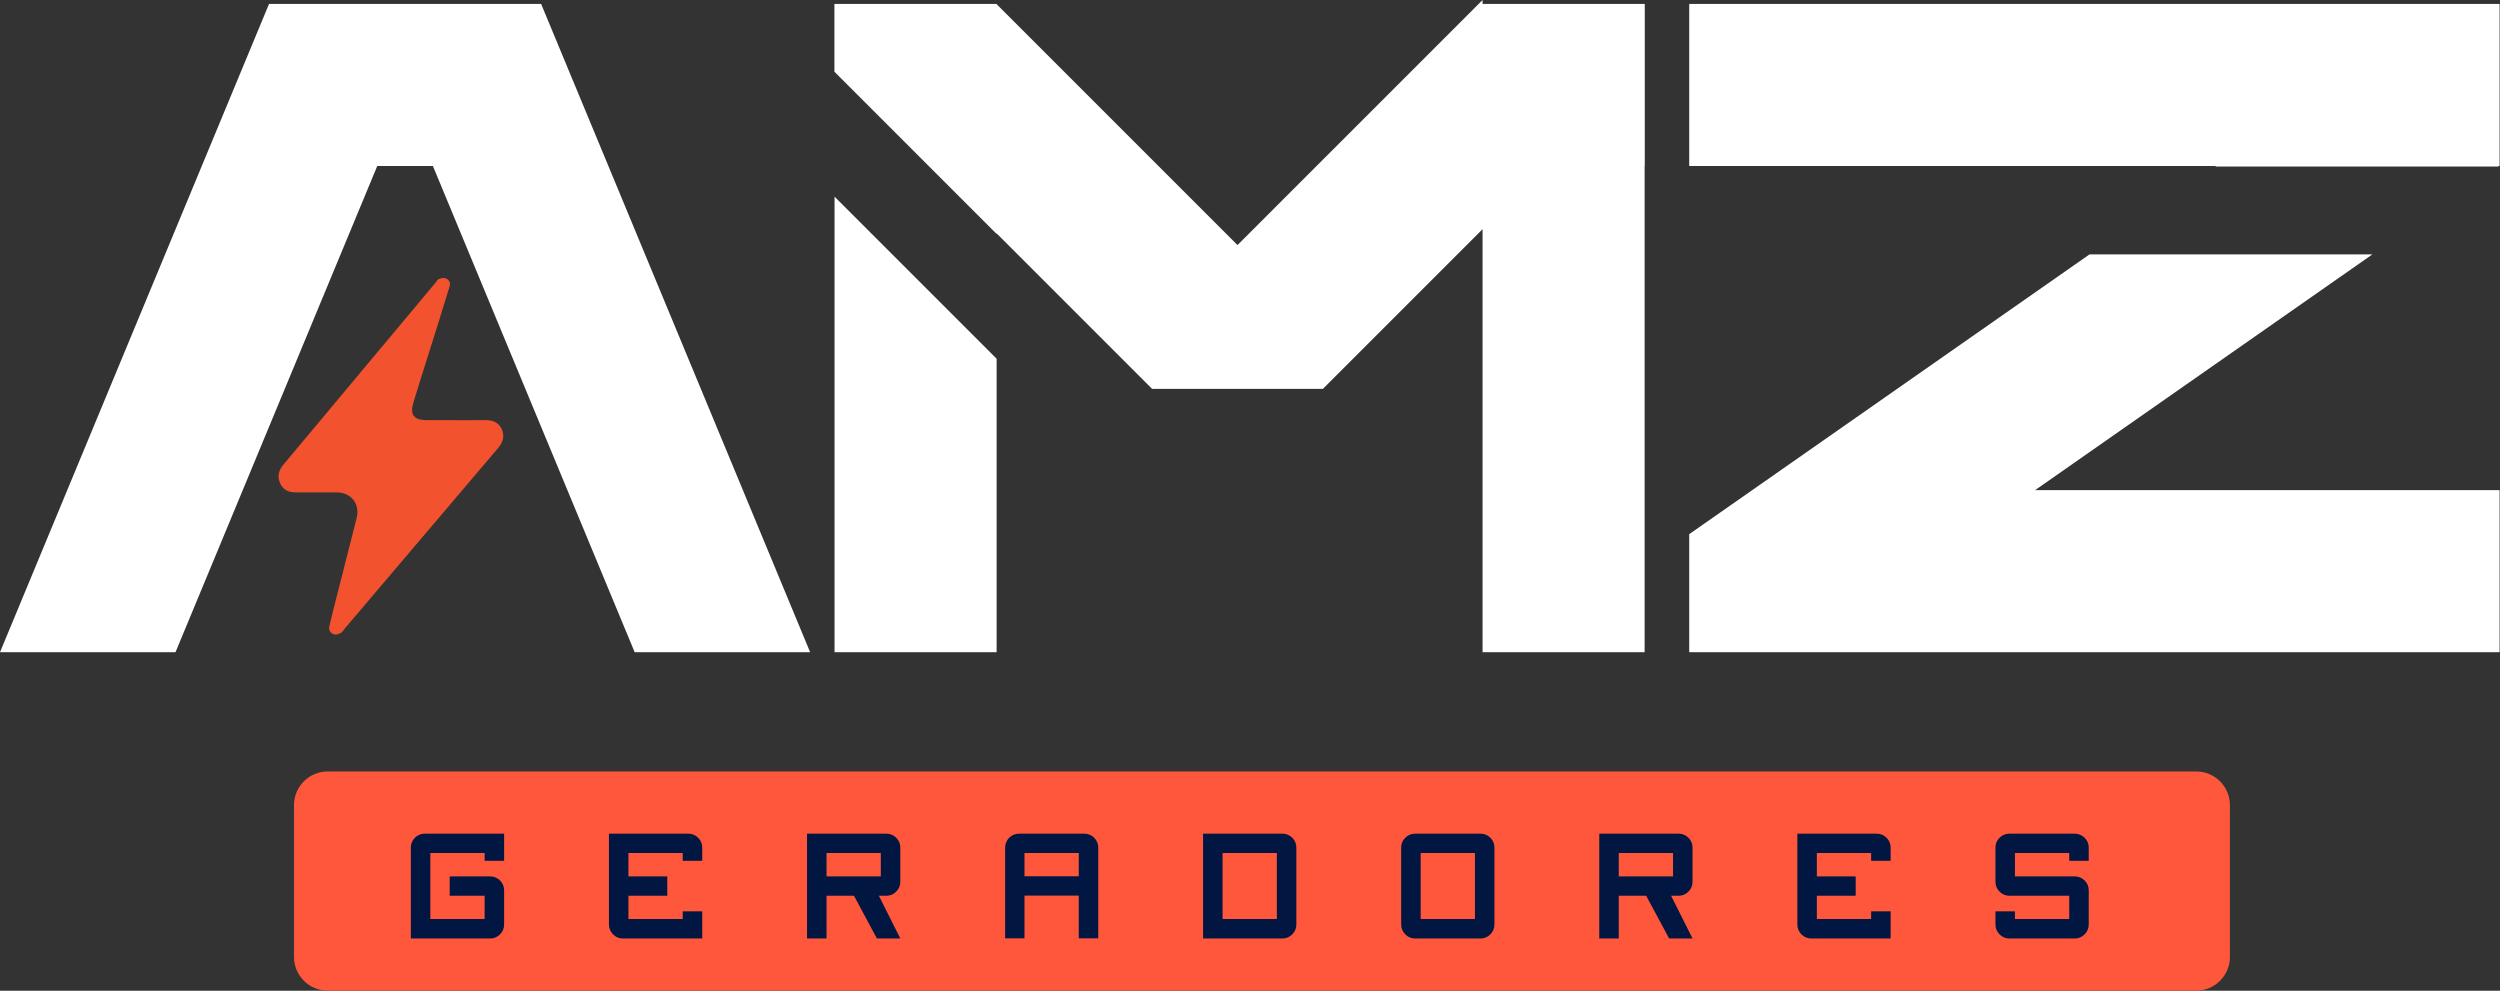
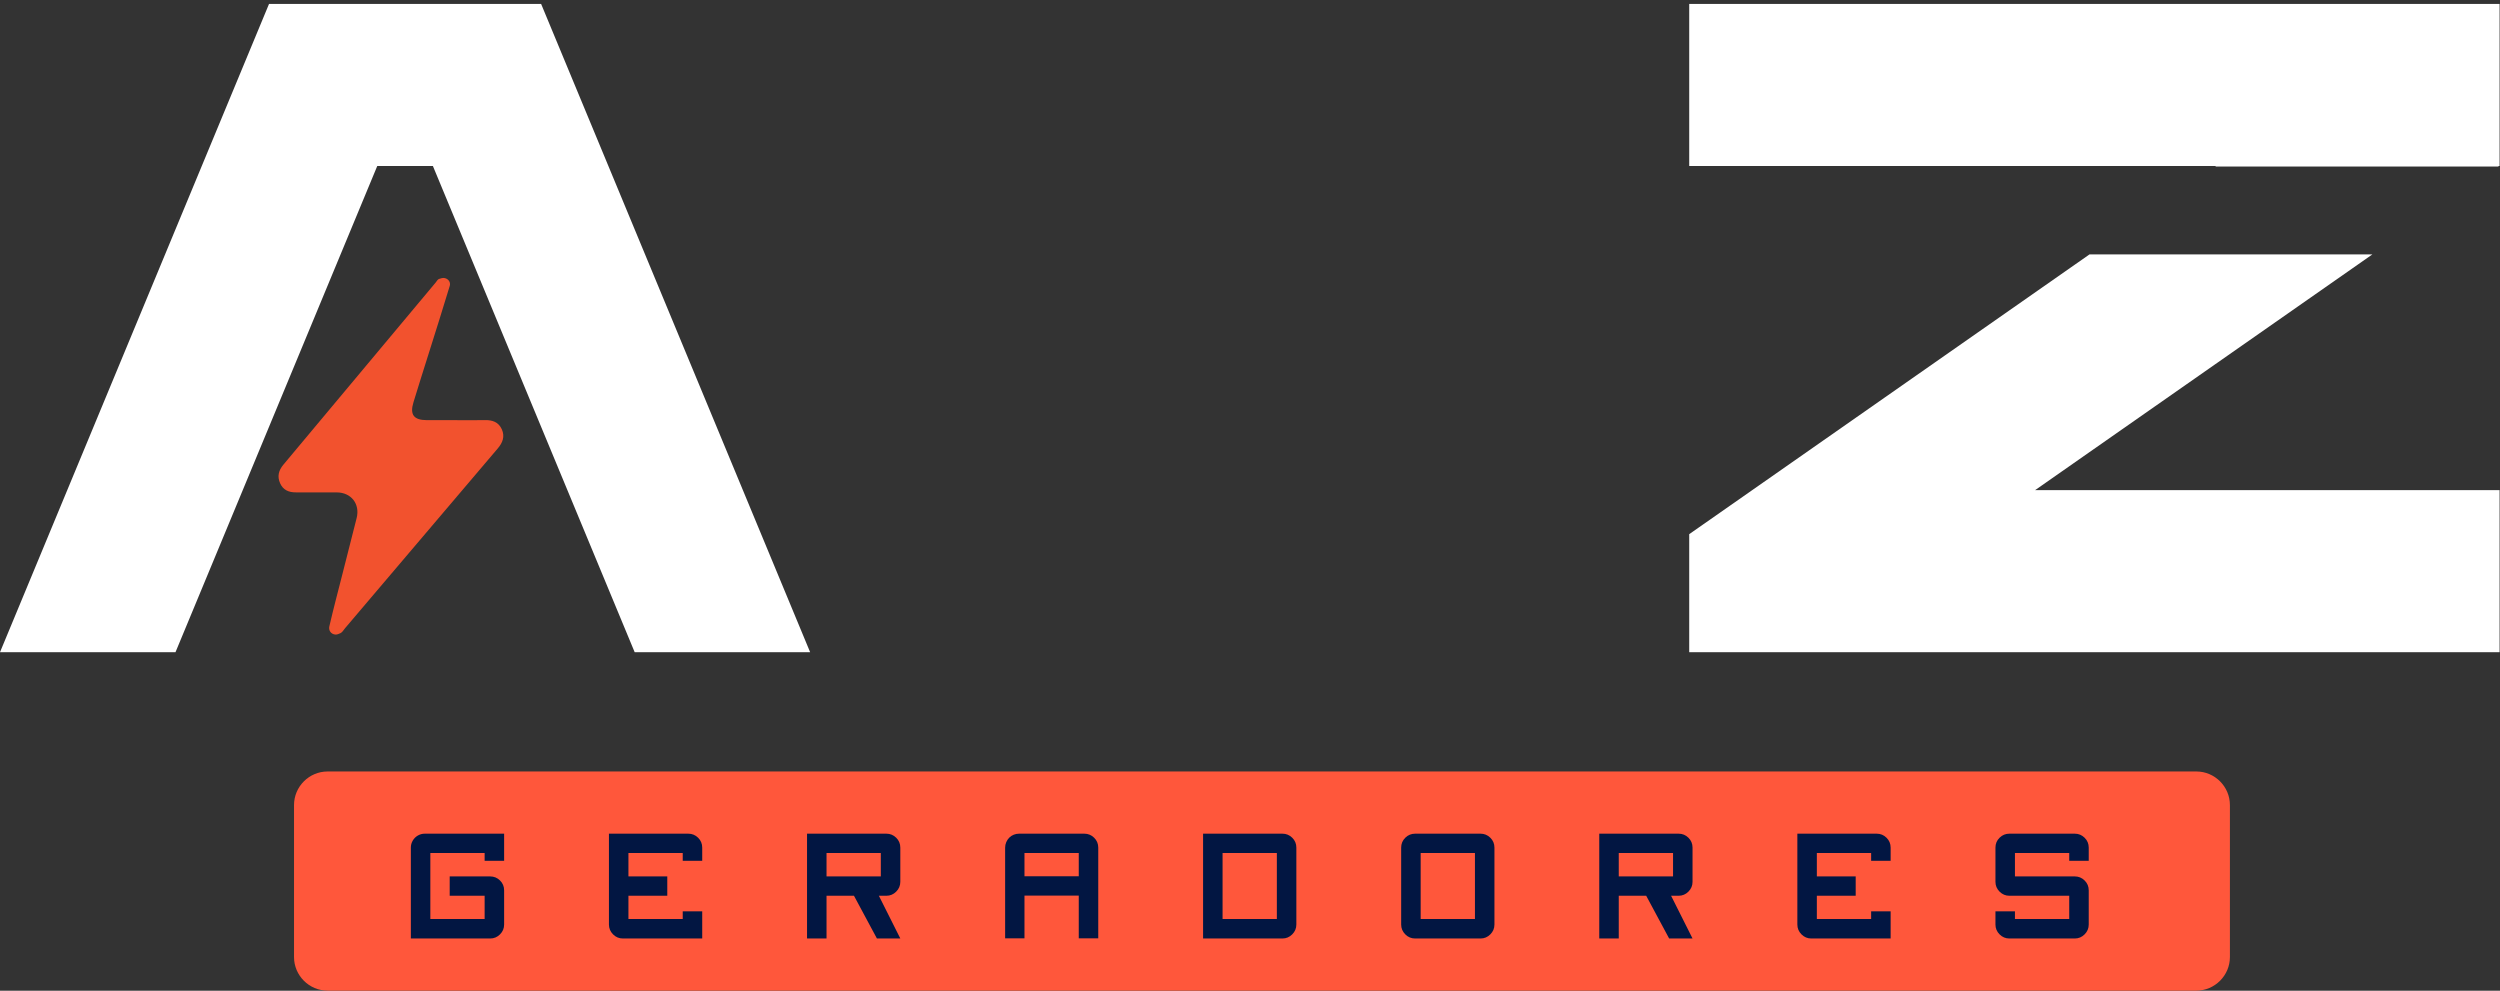
<svg xmlns="http://www.w3.org/2000/svg" width="1191" height="472" viewBox="0 0 1191 472" fill="none">
  <rect x="0" y="0" width="1191" height="472" fill="#333333" stroke="none" />
  <path d="M1046.33 471.939H156.072C147.272 471.939 140.072 464.739 140.072 455.939V383.532C140.072 374.732 147.272 367.532 156.072 367.532H1046.33C1055.13 367.532 1062.33 374.732 1062.33 383.532V455.939C1062.33 464.739 1055.13 471.939 1046.33 471.939Z" fill="#FF573B" />
  <path d="M334.537 447.099H296.745C294.935 447.099 293.375 446.446 292.067 445.134C290.756 443.826 290.101 442.266 290.101 440.455V437.813V406.379V404.521V397.163H327.893C329.703 397.163 331.263 397.806 332.572 399.091C333.883 400.378 334.537 401.95 334.537 403.807V406.379V410.093H325.251V406.379H299.388V417.523H317.892V426.738H299.388V437.813H325.251V434.169H334.537V437.813V447.099Z" fill="#021642" />
  <path d="M419.622 406.379H393.76V417.524H419.622V406.379ZM428.91 420.096C428.91 421.906 428.255 423.466 426.944 424.775C425.634 426.086 424.075 426.739 422.266 426.739H419.622H418.694L428.91 447.1H417.764L406.835 426.739H393.76V447.1H384.474V397.163H393.76H419.622H422.266C424.075 397.163 425.634 397.806 426.944 399.092C428.255 400.378 428.91 401.95 428.91 403.807V420.096Z" fill="#021642" />
  <path d="M513.922 406.379H488.06V417.451H513.922V406.379ZM523.21 447.028H513.922V426.668H488.06V447.028H478.844V403.807C478.844 402.903 479.023 402.034 479.38 401.199C479.736 400.367 480.214 399.652 480.81 399.056C481.404 398.462 482.106 397.996 482.916 397.663C483.726 397.331 484.584 397.163 485.488 397.163H488.06H513.922H516.564C518.374 397.163 519.934 397.806 521.244 399.092C522.554 400.378 523.21 401.95 523.21 403.807V447.028Z" fill="#021642" />
  <path d="M608.294 406.379H582.432V437.812H608.294V406.379ZM617.582 440.455C617.582 442.266 616.927 443.826 615.616 445.135C614.306 446.446 612.747 447.1 610.938 447.1H610.152H608.294H582.432H573.146V397.163H582.432H608.294H610.152H610.938C612.747 397.163 614.306 397.806 615.616 399.092C616.927 400.378 617.582 401.95 617.582 403.807V440.455Z" fill="#021642" />
  <path d="M702.664 406.379H676.803V437.812H702.664V406.379ZM711.952 440.455C711.952 442.266 711.298 443.826 709.987 445.135C708.676 446.446 707.118 447.1 705.308 447.1H702.664H676.803H674.16C672.35 447.1 670.79 446.446 669.482 445.135C668.171 443.826 667.516 442.266 667.516 440.455V403.807C667.516 401.95 668.171 400.378 669.482 399.092C670.79 397.806 672.35 397.163 674.16 397.163H676.803H705.308C707.118 397.163 708.676 397.806 709.987 399.092C711.298 400.378 711.952 401.95 711.952 403.807V406.379V440.455Z" fill="#021642" />
  <path d="M797.038 406.379H771.176V417.524H797.038V406.379ZM806.324 420.096C806.324 421.906 805.67 423.466 804.359 424.775C803.05 426.086 801.49 426.739 799.68 426.739H797.038H796.108L806.324 447.1H795.179L784.25 426.739H771.176V447.1H761.888V397.163H771.176H797.038H799.68C801.49 397.163 803.05 397.806 804.359 399.092C805.67 400.378 806.324 401.95 806.324 403.807V420.096Z" fill="#021642" />
  <path d="M900.697 447.099H862.905C861.094 447.099 859.534 446.446 858.226 445.134C856.915 443.826 856.261 442.266 856.261 440.455V437.813V406.379V404.521V397.163H894.053C895.862 397.163 897.422 397.806 898.731 399.091C900.042 400.378 900.697 401.95 900.697 403.807V406.379V410.093H891.41V406.379H865.547V417.523H884.051V426.738H865.547V437.813H891.41V434.169H900.697V437.813V447.099Z" fill="#021642" />
  <path d="M995.069 440.455C995.069 442.266 994.414 443.826 993.103 445.134C991.794 446.446 990.234 447.099 988.425 447.099H985.782H957.277C955.466 447.099 953.906 446.446 952.598 445.134C951.287 443.826 950.633 442.266 950.633 440.455V437.813V434.17H959.919V437.813H985.782V426.738H959.919H957.277C955.466 426.738 953.906 426.085 952.598 424.775C951.287 423.465 950.633 421.905 950.633 420.095V406.379V403.807C950.633 401.95 951.287 400.378 952.598 399.093C953.906 397.806 955.466 397.163 957.277 397.163H988.425C990.234 397.163 991.794 397.806 993.103 399.093C994.414 400.378 995.069 401.95 995.069 403.807V406.379V410.093H985.782V406.379H959.919V417.525H988.425C990.234 417.525 991.794 418.167 993.103 419.453C994.414 420.739 995.069 422.309 995.069 424.167V426.738V440.455Z" fill="#021642" />
  <path d="M385.947 310.709H302.357L254.204 194.691L222.163 117.48L206.228 79.077H179.729L163.792 117.48L131.752 194.691L83.604 310.709H0L48.148 194.691L80.192 117.48L96.129 79.077L128.169 1.867H182.688H182.693H203.263H203.267H257.785L289.831 79.077L305.763 117.48L337.808 194.691L385.947 310.709Z" fill="white" />
-   <path d="M397.58 93.693L474.791 170.904V310.709H397.58V93.693ZM783.571 1.867V79.077H783.495V310.709H706.295V109.189L630.22 185.263H548.86L474.791 111.195V111.452L397.516 34.177V1.867H474.791V2.005L551.873 79.077L589.535 116.749L627.207 79.077L704.429 1.867L706.295 -1.82533e-06V1.867H783.571Z" fill="white" />
  <path d="M969.525 233.498H1190.8V310.709H804.744V254.473L834.76 233.498L995.433 121.199H1130.2L969.525 233.498ZM1190.8 1.866V79.077H1190.47L1190.11 79.323H1055.35L1055.7 79.077H804.744V1.866H1190.8Z" fill="white" />
  <path d="M217.29 200.165C221.795 200.166 226.305 200.261 230.807 200.136C234.467 200.034 237.497 200.996 239.071 204.532C240.615 208.004 239.453 210.92 237.071 213.712C217.787 236.34 198.566 259.021 179.325 281.686C174.327 287.573 169.331 293.462 164.331 299.348C163.665 300.132 163.118 301.18 162.266 301.606C161.841 301.82 161.394 301.993 160.937 302.145C159.155 302.737 157.159 301.62 156.855 299.768C156.786 299.34 156.774 298.925 156.865 298.534C158.802 290.148 161.014 281.824 163.133 273.478C165.391 264.584 167.655 255.69 169.907 246.793C171.599 240.102 167.327 234.609 160.427 234.578C153.935 234.549 147.443 234.524 140.953 234.566C137.539 234.589 134.87 233.426 133.447 230.24C131.995 226.989 132.707 224.114 135.019 221.354C159.237 192.452 183.397 163.501 207.577 134.566C208.071 133.974 208.494 133.114 209.13 132.892C209.575 132.736 210.031 132.609 210.494 132.5C212.451 132.036 214.51 133.537 214.385 135.546C214.373 135.736 214.342 135.918 214.29 136.096C211.005 147.049 207.517 157.942 204.094 168.856C201.71 176.457 199.283 184.045 196.967 191.668C195.166 197.594 197.134 200.138 203.386 200.161C208.021 200.177 212.655 200.164 217.29 200.165Z" fill="#F2522E" />
  <path d="M240.165 440.455C240.165 442.266 239.51 443.826 238.2 445.134C236.89 446.446 235.33 447.099 233.521 447.099H205.016H195.729V403.807C195.729 402.617 196.025 401.51 196.622 400.485C197.218 399.461 198.028 398.651 199.052 398.055C200.076 397.461 201.182 397.163 202.373 397.163H205.016H240.165V406.379V410.093H230.878V406.379H205.016V437.813H230.878V426.738H214.233V417.525H230.878H233.521C235.33 417.525 236.89 418.167 238.2 419.453C239.51 420.739 240.165 422.309 240.165 424.167V437.813V440.455Z" fill="#021642" />
</svg>